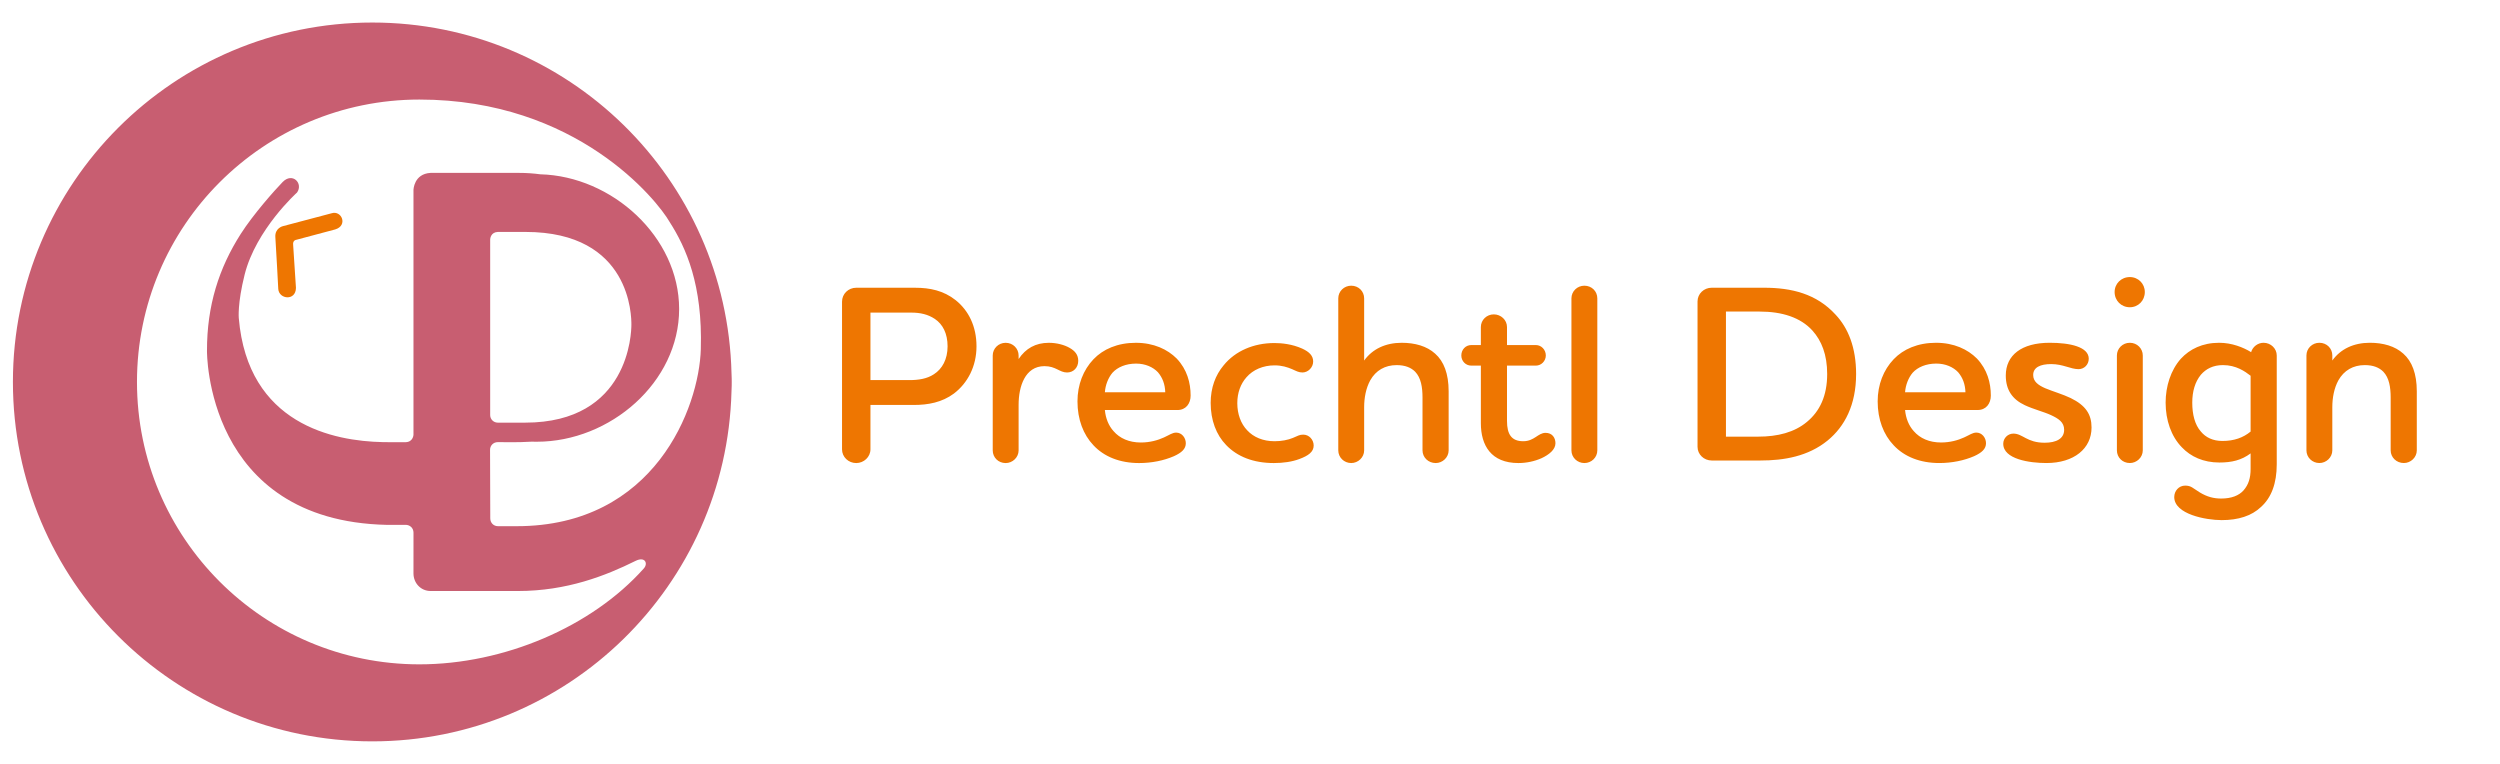
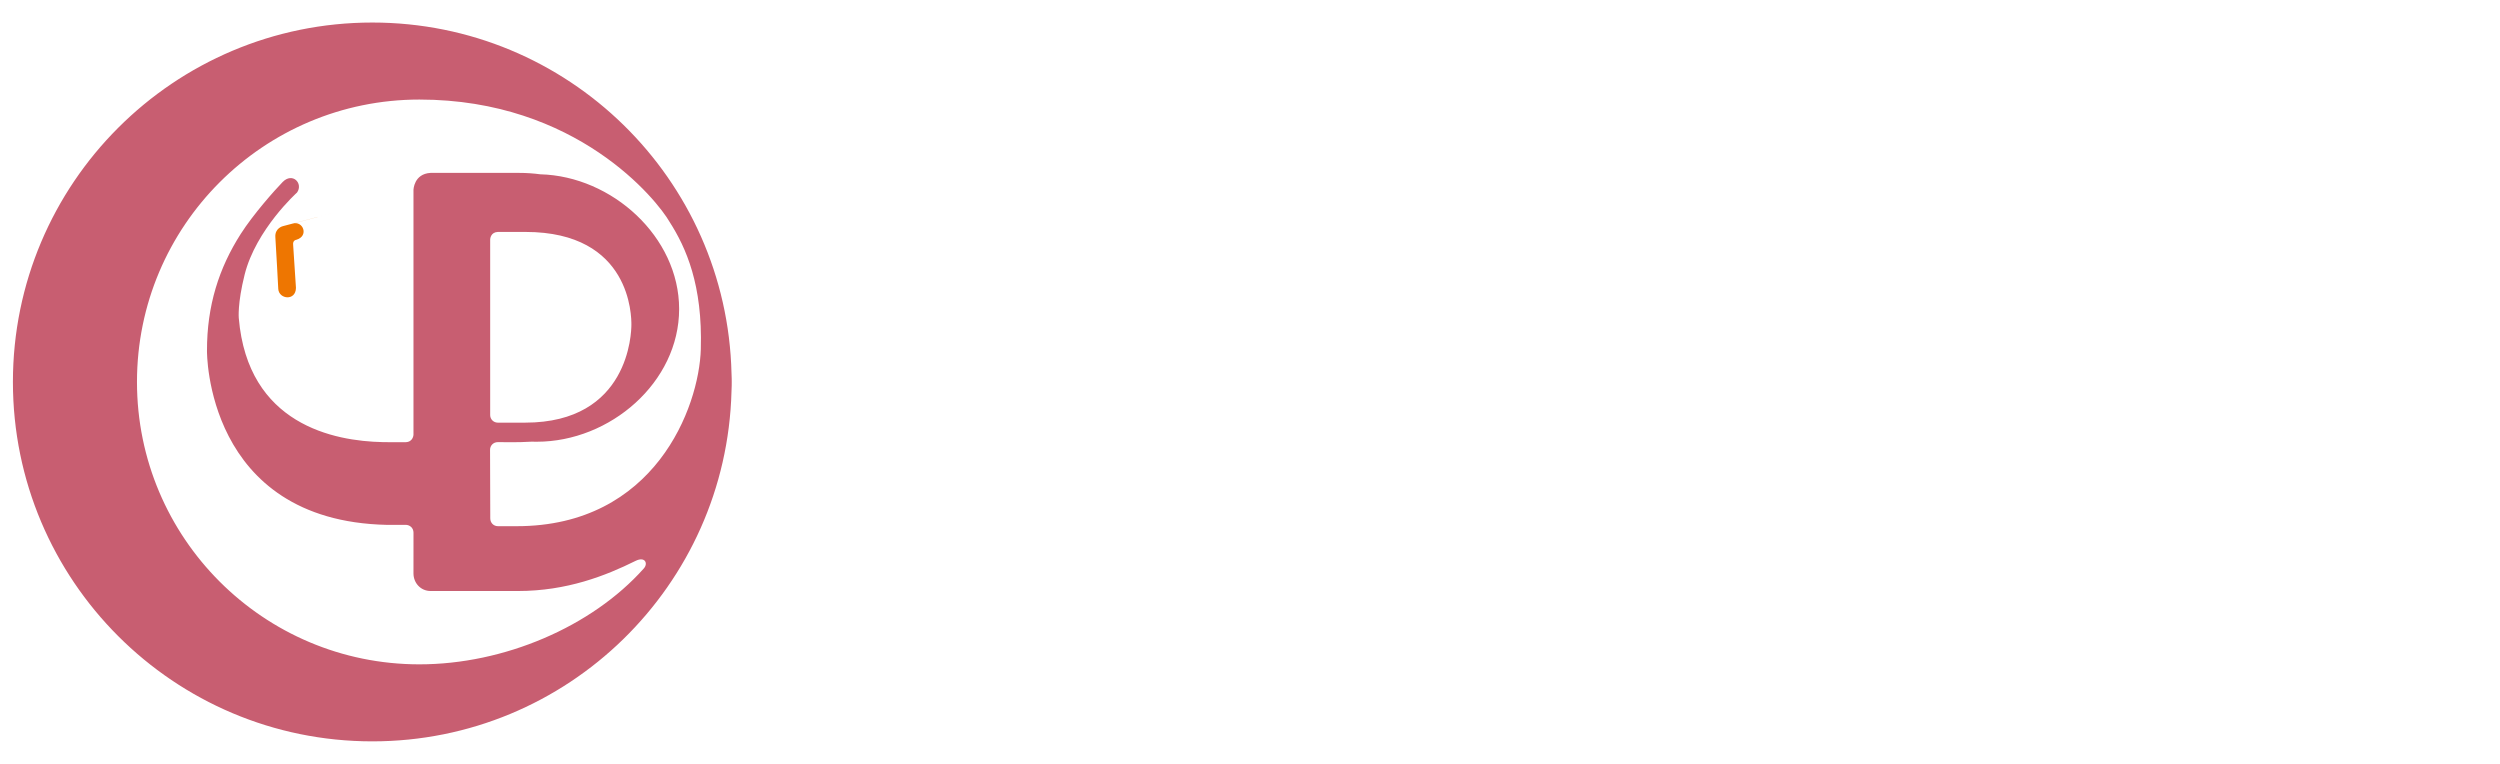
<svg xmlns="http://www.w3.org/2000/svg" width="100%" height="100%" viewBox="0 0 7500 2292" version="1.1" xml:space="preserve" style="fill-rule:evenodd;clip-rule:evenodd;stroke-linejoin:round;stroke-miterlimit:2;">
  <g>
-     <path d="M994.613,639.853l-146.227,38.696c0,0 -24.268,5.812 -22.335,33.013c1.949,27.184 8.745,155.319 8.745,155.319c1.949,31.066 52.415,36.895 53.07,-3.241c0,-0 -7.268,-111.867 -8.417,-128.793c-1.929,-14.557 9.712,-15.524 9.712,-15.524l116.494,-31.063c38.844,-11.66 19.422,-58.247 -11.042,-48.407" style="fill:#ee7601;fill-rule:nonzero;" />
+     <path d="M994.613,639.853l-146.227,38.696c0,0 -24.268,5.812 -22.335,33.013c1.949,27.184 8.745,155.319 8.745,155.319c1.949,31.066 52.415,36.895 53.07,-3.241c0,-0 -7.268,-111.867 -8.417,-128.793c-1.929,-14.557 9.712,-15.524 9.712,-15.524c38.844,-11.66 19.422,-58.247 -11.042,-48.407" style="fill:#ee7601;fill-rule:nonzero;" />
    <path d="M2195.17,1144.48c0.036,-2.88 0.056,-11.369 -0.619,-24.45c-13.756,-583.526 -490.734,-1052.43 -1077.58,-1052.43c-595.495,-0 -1078.23,482.754 -1078.23,1078.25c-0,595.495 482.734,1078.23 1078.23,1078.23c585.823,-0 1062.16,-467.27 1077.5,-1049.37c0.801,-14.812 0.748,-24.543 0.692,-27.767c-0,-0.364 0.036,-0.728 0.036,-1.092c0,-0.457 -0.036,-0.911 -0.036,-1.367m-92.68,-97.4c-5.103,175.979 -138.868,531.472 -552.443,531.472l-56.536,-0.053c-12.389,0 -22.699,-9.711 -22.699,-23.304c-0.182,-39.553 -0.53,-154.552 -0.639,-205.986c0,-11.86 9.291,-22.809 23.12,-22.809c27.31,0.182 69.033,0.4 69.033,-0.056c10.185,-0.219 20.932,-0.656 32.066,-1.331c4.883,0.093 10.148,0.166 16.07,0.166c219.904,-0 426.949,-178.276 426.949,-398.181c0,-216.389 -201.415,-398.528 -416.457,-404.104c-20.332,-2.695 -41.575,-4.227 -63.837,-4.227l-265.346,-0c-50.558,2.79 -51.326,51.326 -51.326,51.326l0,734.397c0.037,0.036 -0.873,21.298 -23.083,22.136c-23.758,0.109 -69.087,0.165 -69.087,-0.182c-146.319,-3.025 -404.74,-52.69 -431.921,-372.072c0,-0 -4.283,-43.052 17.47,-130.105c33.979,-135.916 157.268,-246.578 157.268,-246.578c19.422,-27.184 -13.59,-62.126 -43.379,-31.318c-23.867,24.685 -87.725,96.343 -125.53,155.59c-65.042,101.921 -101.537,214.314 -101.209,350.886c0,-0 -5.372,509.828 539.601,521.853l56.532,-0.056c12.445,0 23.395,9.311 23.395,23.414l-0.057,122.34c0,28.458 21.518,52.709 51.508,52.709l262.301,-0c146.266,-0 262.959,-45.911 352.342,-90.313c28.478,-14.137 38.444,7.451 24.943,22.593c-156.358,175.413 -419.9,287.734 -673.366,287.734c-467.886,-0 -847.194,-379.288 -847.194,-847.174c0,-467.889 379.308,-847.194 847.194,-847.194c472.371,0 713.521,302.075 750.707,367.171c49.592,77.487 99.184,189.079 93.61,381.256m-609.141,-351.286l83.296,0c317.562,0 317.562,254.579 317.562,278.135c-0,23.559 -6.213,294.005 -318.78,294.005l-81.969,0c-12.955,0 -22.884,-10.277 -22.884,-22.775l-0,-526.954c-0,-2.661 1.969,-21.461 22.775,-22.411" style="fill:#c85e71;fill-rule:nonzero;" />
  </g>
-   <path d="M2568.71,863.21c-23.591,-0 -42.624,18.277 -42.624,41.869l-0,442.976c-0,22.836 19.033,41.113 42.624,41.113c22.837,0 42.625,-18.277 42.625,-41.113l0,-133.189l130.166,0c42.625,0 84.466,-7.615 120.26,-34.258c41.085,-31.203 67.728,-81.442 67.728,-141.584c0,-60.118 -23.592,-107.302 -62.409,-138.508c-36.526,-28.936 -77.639,-37.306 -121.771,-37.306l-176.599,-0Zm274.018,175.814c-0,38.817 -15.981,67.756 -41.109,83.738c-20.545,13.71 -46.432,17.517 -73.076,17.517l-117.208,-0l0,-202.482l122.551,0c27.4,0 50.24,5.343 70.78,19.029c23.592,15.981 38.062,43.38 38.062,82.198m303.688,-10.634c-39.573,-0 -69.268,16.733 -90.593,48.695l0,-10.662c0,-20.544 -16.737,-38.033 -38.817,-38.033c-22.056,-0 -38.821,17.489 -38.821,38.033l-0,284.68c-0,21.3 16.765,38.065 38.821,38.065c20.569,0 38.817,-16.765 38.817,-38.065l0,-136.993c0,-54.042 19.029,-115.7 77.635,-115.7c34.254,-0 44.917,19.033 67.757,19.033c19.029,-0 33.498,-14.47 33.498,-35.01c0,-18.277 -9.906,-29.695 -25.887,-38.822c-15.982,-9.15 -38.818,-15.221 -62.41,-15.221m382.075,269.43c-11.418,-0 -19.785,6.855 -36.522,14.465c-18.277,8.371 -41.869,15.226 -69.268,15.226c-35.01,-0 -63.165,-12.174 -82.198,-34.254c-14.47,-15.982 -23.592,-38.062 -25.888,-63.169l217.683,-0c25.132,-0 39.574,-19.029 39.574,-43.377c-0,-38.062 -10.638,-78.419 -41.841,-111.137c-27.399,-27.4 -68.513,-47.184 -122.555,-47.184c-54.799,-0 -98.18,19.029 -127.115,49.451c-30.451,31.991 -47.944,76.123 -47.944,126.363c0,54.039 17.493,99.715 47.944,131.677c31.959,34.255 79.175,53.287 137.021,53.287c38.037,0 74.587,-7.614 104.254,-20.544c23.62,-10.662 35.794,-22.08 35.794,-38.846c0,-16.737 -12.174,-31.958 -28.939,-31.958m-213.876,-121.015c1.512,-21.329 9.907,-43.381 22.837,-58.606c15.225,-16.738 40.329,-27.4 70.779,-27.4c28.156,0 50.992,10.662 65.461,25.86c13.714,16.009 21.325,35.794 22.081,60.146l-181.158,-0Zm624.89,-92.105c-0,-17.493 -11.418,-28.911 -32.714,-38.821c-30.451,-13.686 -61.658,-16.733 -83.738,-16.733c-61.654,-0 -117.208,23.592 -152.222,66.972c-24.348,28.935 -38.818,66.973 -38.818,112.645c0,51.775 16.737,95.912 46.433,126.363c33.47,35.01 82.197,54.042 143.095,54.042c28.155,0 54.799,-3.807 76.879,-12.177c26.615,-9.907 42.625,-21.325 42.625,-40.354c-0,-17.493 -13.714,-32.718 -31.207,-32.718c-12.202,-0 -16.005,3.807 -31.231,9.878c-14.441,6.103 -34.23,9.911 -54.798,9.911c-35.01,-0 -63.166,-12.178 -82.198,-32.747c-19.029,-19.785 -29.695,-48.696 -29.695,-81.442c-0,-31.203 9.91,-57.846 27.427,-77.635c19.789,-22.836 50.211,-35.766 84.466,-35.766c22.08,0 38.061,5.343 52.531,11.418c13.685,6.099 19.784,9.907 31.207,9.907c16.733,-0 31.958,-15.226 31.958,-32.743m75.343,266.403c0,21.3 17.517,38.065 38.817,38.065c20.569,0 38.818,-16.765 38.818,-38.065l-0,-129.382c-0,-28.183 5.343,-57.094 18.273,-80.686c16.737,-29.691 44.164,-45.673 79.174,-45.673c25.864,0 43.381,7.611 55.555,19.785c17.493,18.277 22.08,46.432 22.08,77.635l0,158.321c0,21.3 17.493,38.065 39.577,38.065c20.541,0 38.818,-16.765 38.818,-38.065l-0,-177.35c-0,-52.503 -14.47,-89.809 -40.357,-112.649c-25.104,-22.836 -60.874,-32.714 -100.447,-32.714c-47.968,-0 -87.541,18.245 -112.673,53.259l-0,-186.477c-0,-21.3 -16.737,-38.061 -38.818,-38.061c-21.3,-0 -38.817,16.761 -38.817,38.061l0,455.931Zm398.84,-315.887c-16.737,0 -29.695,13.714 -29.695,31.207c0,16.766 12.958,30.451 29.695,30.451l28.911,0l0,172.791c0,66.216 30.447,119.503 112.673,119.503c24.348,0 48.696,-5.347 69.24,-14.469c22.836,-10.662 41.869,-25.888 41.869,-44.921c0,-16.737 -9.882,-31.202 -29.667,-31.202c-22.836,-0 -33.502,25.132 -67,25.132c-35.01,-0 -48.696,-20.545 -48.696,-60.902l0,-165.932l86.757,0c15.981,0 29.695,-13.685 29.695,-30.451c0,-17.493 -13.714,-31.207 -29.695,-31.207l-86.757,0l0,-54.042c0,-21.297 -18.277,-38.034 -39.577,-38.034c-21.325,0 -38.842,16.737 -38.842,38.034l0,54.042l-28.911,0Zm300.633,315.887c-0,21.3 17.521,38.065 38.817,38.065c21.329,0 38.846,-16.765 38.846,-38.065l-0,-455.931c-0,-21.3 -16.761,-38.061 -38.846,-38.061c-21.296,-0 -38.817,16.761 -38.817,38.061l-0,455.931Zm854.019,-229.097c-0,-79.175 -23.592,-137.781 -61.654,-178.11c-57.094,-62.409 -131.681,-80.686 -214.659,-80.686l-156.782,-0c-23.596,-0 -42.624,18.277 -42.624,41.113l-0,436.118c-0,22.84 19.028,41.113 42.624,41.113l146.144,-0c70.024,-0 143.099,-12.174 201.701,-60.142c50.995,-41.841 85.25,-106.546 85.25,-199.406m-390.474,-187.26l101.231,-0c66.972,-0 122.551,17.517 158.321,57.094c27.399,30.447 44.136,72.316 44.136,130.166c0,65.461 -22.056,111.889 -60.873,143.851c-37.306,31.207 -87.541,44.137 -146.147,44.137l-96.668,-0l0,-375.248Zm751.252,363.074c-11.418,-0 -19.788,6.855 -36.55,14.465c-18.248,8.371 -41.869,15.226 -69.268,15.226c-35.01,-0 -63.165,-12.174 -82.198,-34.254c-14.469,-15.982 -23.592,-38.062 -25.888,-63.169l217.712,-0c25.103,-0 39.573,-19.029 39.573,-43.377c-0,-38.062 -10.662,-78.419 -41.869,-111.137c-27.399,-27.4 -68.513,-47.184 -122.555,-47.184c-54.799,-0 -98.18,19.029 -127.091,49.451c-30.446,31.991 -47.968,76.123 -47.968,126.363c0,54.039 17.522,99.715 47.968,131.677c31.963,34.255 79.151,53.287 136.997,53.287c38.062,0 74.587,-7.614 104.278,-20.544c23.596,-10.662 35.77,-22.08 35.77,-38.846c0,-16.737 -12.174,-31.958 -28.911,-31.958m-213.904,-121.015c1.54,-21.329 9.907,-43.381 22.837,-58.606c15.225,-16.738 40.357,-27.4 70.808,-27.4c28.155,0 50.991,10.662 65.461,25.86c13.685,16.009 21.296,35.794 22.052,60.146l-181.158,-0Zm551.091,-100.475c-0,-35.766 -56.339,-47.94 -117.236,-47.94c-84.466,-0 -131.682,37.277 -131.682,98.175c0,43.381 19.789,71.536 57.094,89.057c25.888,12.174 57.095,19.785 78.391,29.691c22.84,10.638 39.601,21.3 39.601,44.136c0,26.644 -23.62,38.818 -58.63,38.818c-53.263,-0 -65.461,-27.4 -93.616,-27.4c-16.737,0 -30.451,13.714 -30.451,30.451c0,46.428 79.175,57.85 129.41,57.85c82.954,0 135.485,-43.38 135.485,-106.574c0,-39.573 -17.521,-66.216 -62.409,-88.272c-23.596,-11.418 -53.287,-19.813 -76.883,-29.695c-20.569,-9.151 -35.766,-19.785 -35.766,-39.574c0,-22.836 21.301,-32.742 54.043,-32.742c35.766,-0 57.822,15.225 82.198,15.225c16.737,0 30.451,-13.685 30.451,-31.206m84.461,-9.907l0,284.68c0,21.3 16.737,38.065 38.822,38.065c20.54,0 38.817,-16.765 38.817,-38.065l0,-284.68c0,-20.544 -16.737,-38.033 -38.817,-38.033c-22.085,-0 -38.822,17.489 -38.822,38.033m38.822,-144.607c25.128,-0 44.916,-19.789 44.916,-45.676c0,-25.104 -19.788,-44.893 -44.916,-44.893c-25.888,0 -45.677,19.789 -45.677,44.893c0,25.887 19.789,45.676 45.677,45.676m133.189,569.335c-0,51.775 95.152,69.268 142.34,69.268c50.235,0 89.808,-12.929 117.208,-38.817c31.962,-28.155 47.968,-71.536 47.968,-128.63l-0,-326.549c-0,-20.544 -17.517,-38.033 -39.598,-38.033c-17.493,-0 -32.718,12.174 -37.281,28.155c-23.592,-14.47 -57.85,-28.155 -95.912,-28.155c-50.235,-0 -88.297,19.029 -114.941,47.94c-30.45,34.258 -45.648,82.953 -45.648,131.677c0,52.531 16.738,101.231 48.7,133.974c26.644,28.155 64.705,45.648 112.645,45.648c36.55,-0 66.217,-6.831 93.616,-27.4l-0,46.428c-0,27.4 -6.071,47.217 -21.296,64.705c-13.714,15.226 -35.77,24.352 -66.973,24.352c-22.836,0 -42.625,-5.319 -63.949,-18.248c-21.3,-12.958 -25.888,-20.569 -44.137,-20.569c-19.032,-0 -32.742,15.977 -32.742,34.254m144.635,-168.199c-28.939,-0 -50.239,-10.667 -64.709,-28.184c-18.273,-20.544 -25.883,-51.747 -25.883,-86.761c-0,-33.498 8.366,-62.409 25.883,-83.734c15.226,-17.493 36.526,-28.911 66.221,-28.911c39.573,0 66.217,19.029 82.95,31.959l-0,167.447c-22.052,18.273 -49.451,28.184 -84.462,28.184m251.938,28.151c-0,21.3 17.488,38.065 38.817,38.065c20.54,0 38.817,-16.765 38.817,-38.065l0,-129.382c0,-28.183 5.315,-57.094 18.249,-80.686c16.761,-29.691 44.161,-45.673 79.171,-45.673c25.863,0 43.38,7.611 55.554,19.785c17.521,18.277 22.085,46.432 22.085,77.635l-0,158.321c-0,21.3 17.492,38.065 39.573,38.065c20.54,0 38.817,-16.765 38.817,-38.065l0,-177.35c0,-52.503 -14.469,-89.809 -40.329,-112.649c-25.132,-22.836 -60.902,-32.714 -100.475,-32.714c-47.968,-0 -87.541,18.245 -112.645,53.259l0,-15.226c0,-21.3 -16.765,-38.033 -38.817,-38.033c-21.329,-0 -38.817,16.733 -38.817,38.033l-0,284.68Z" style="fill:#ee7601;fill-rule:nonzero;" />
</svg>